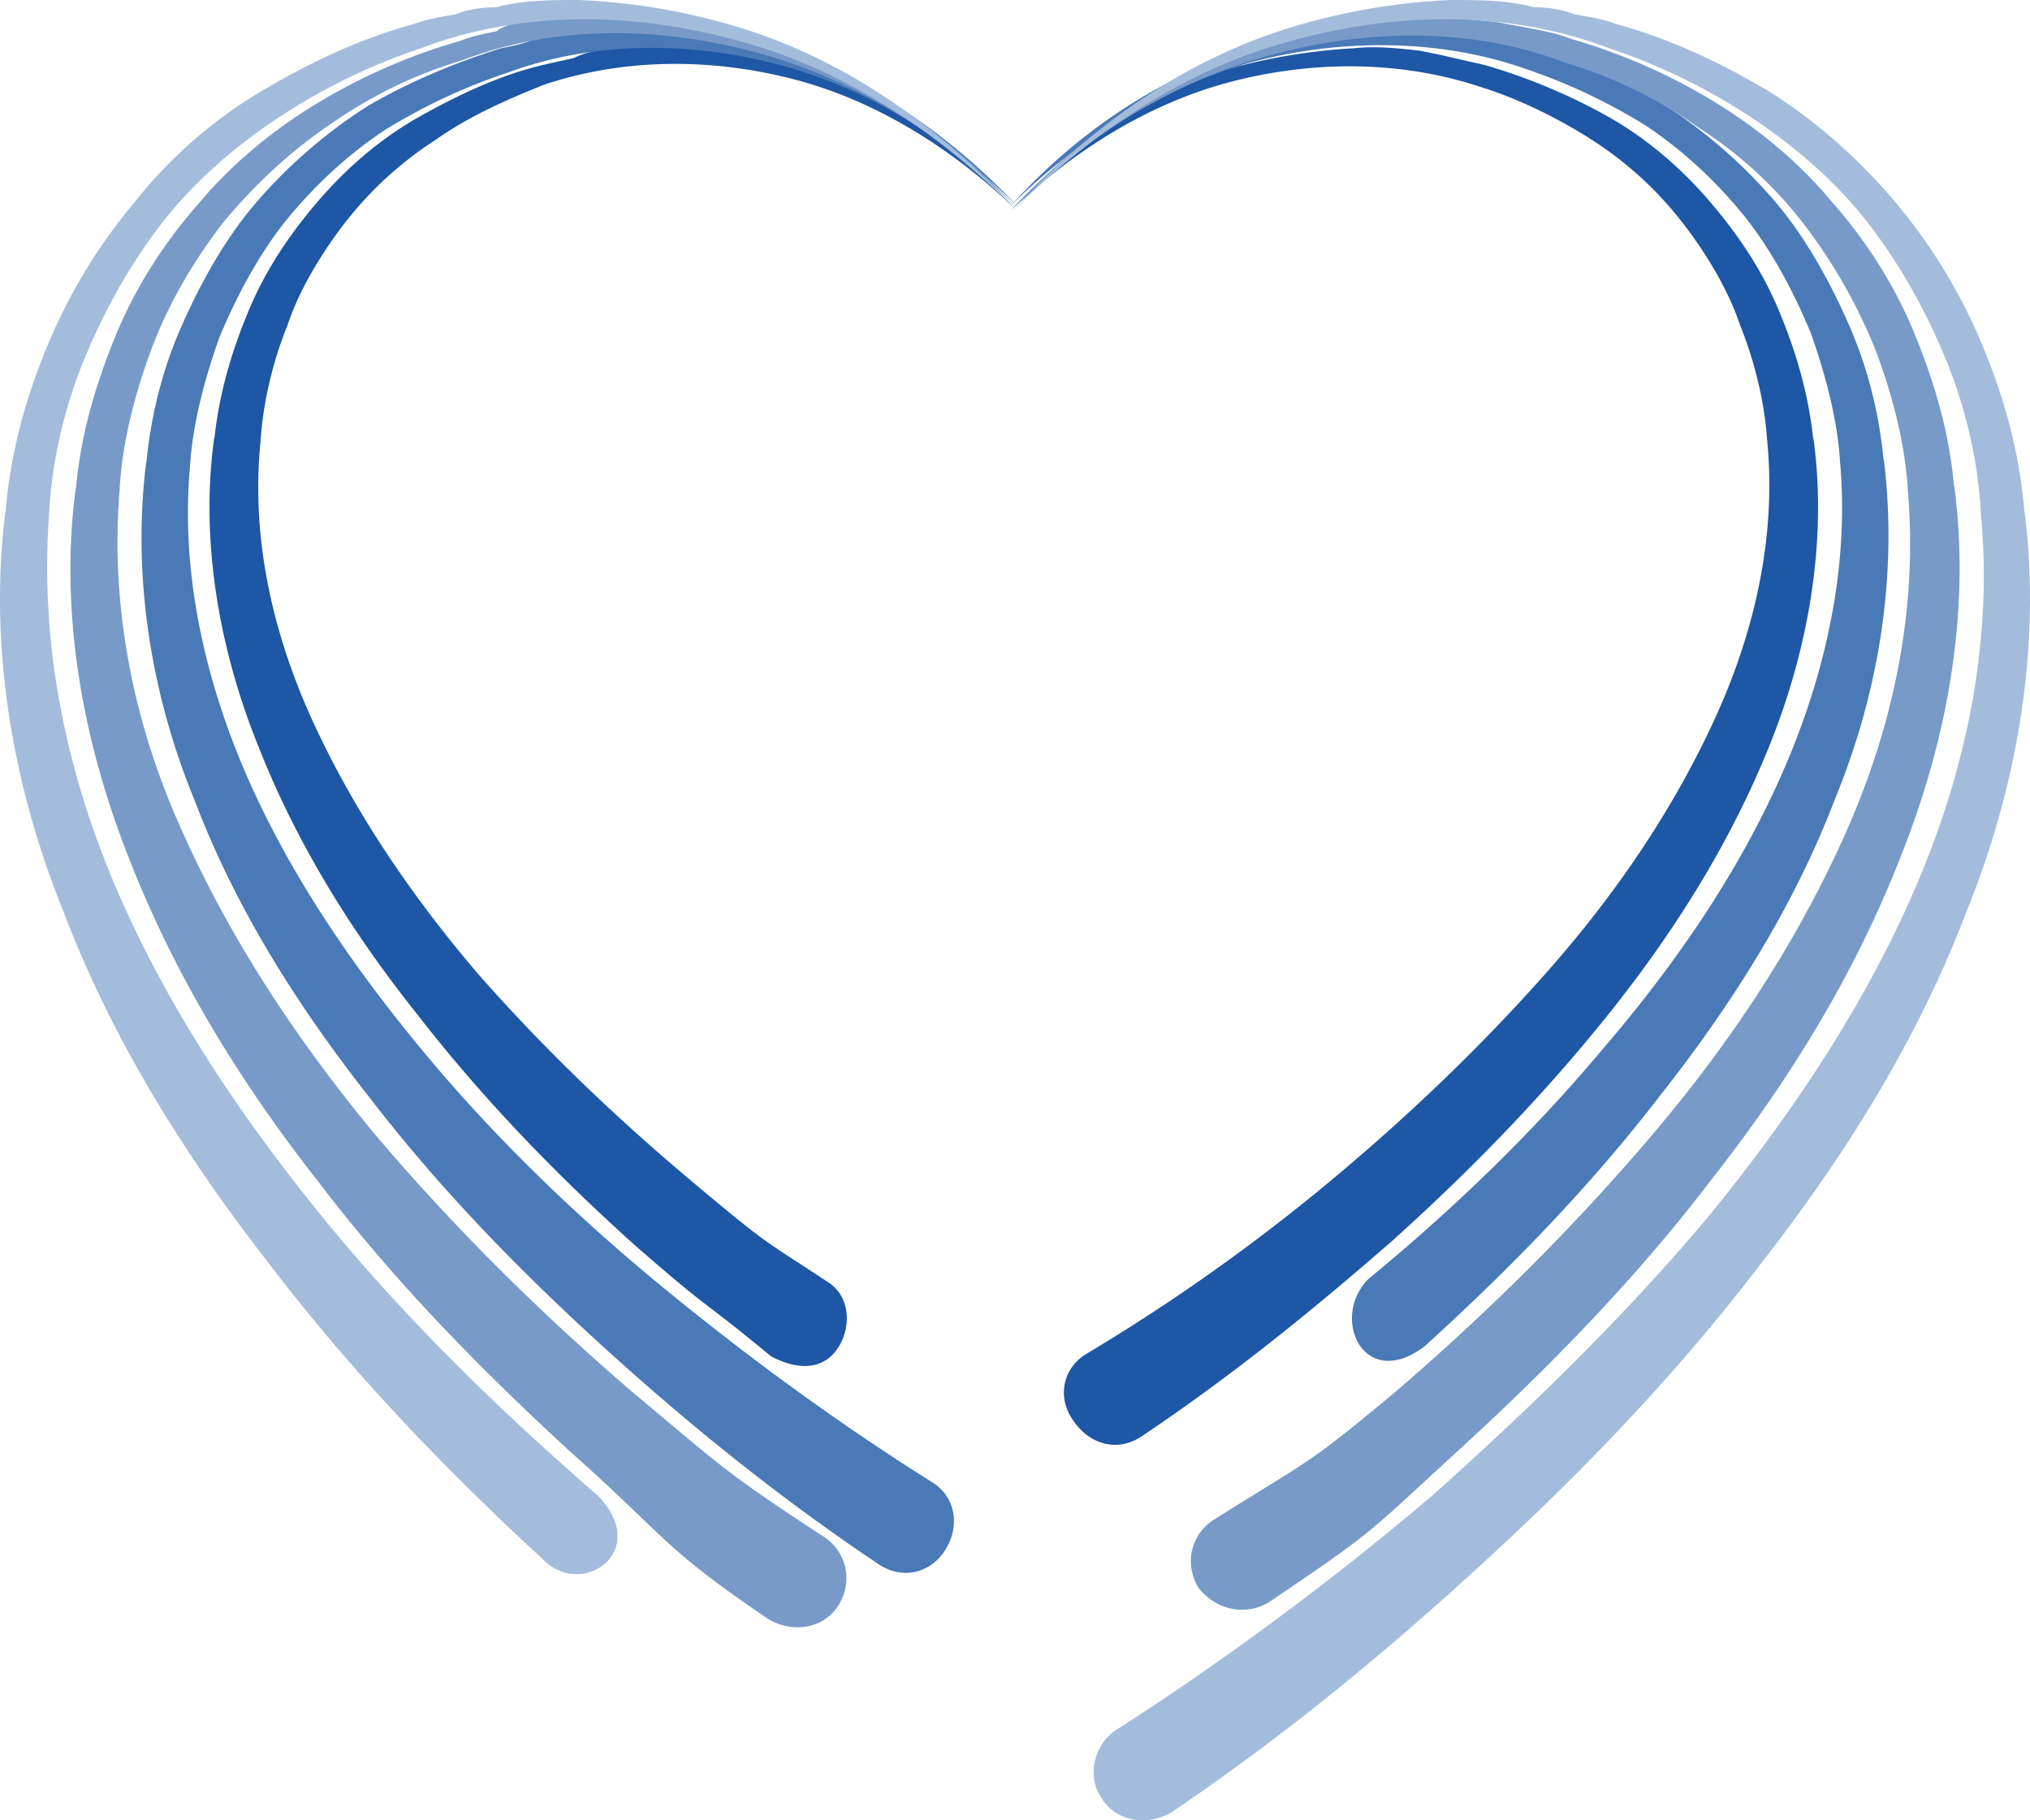
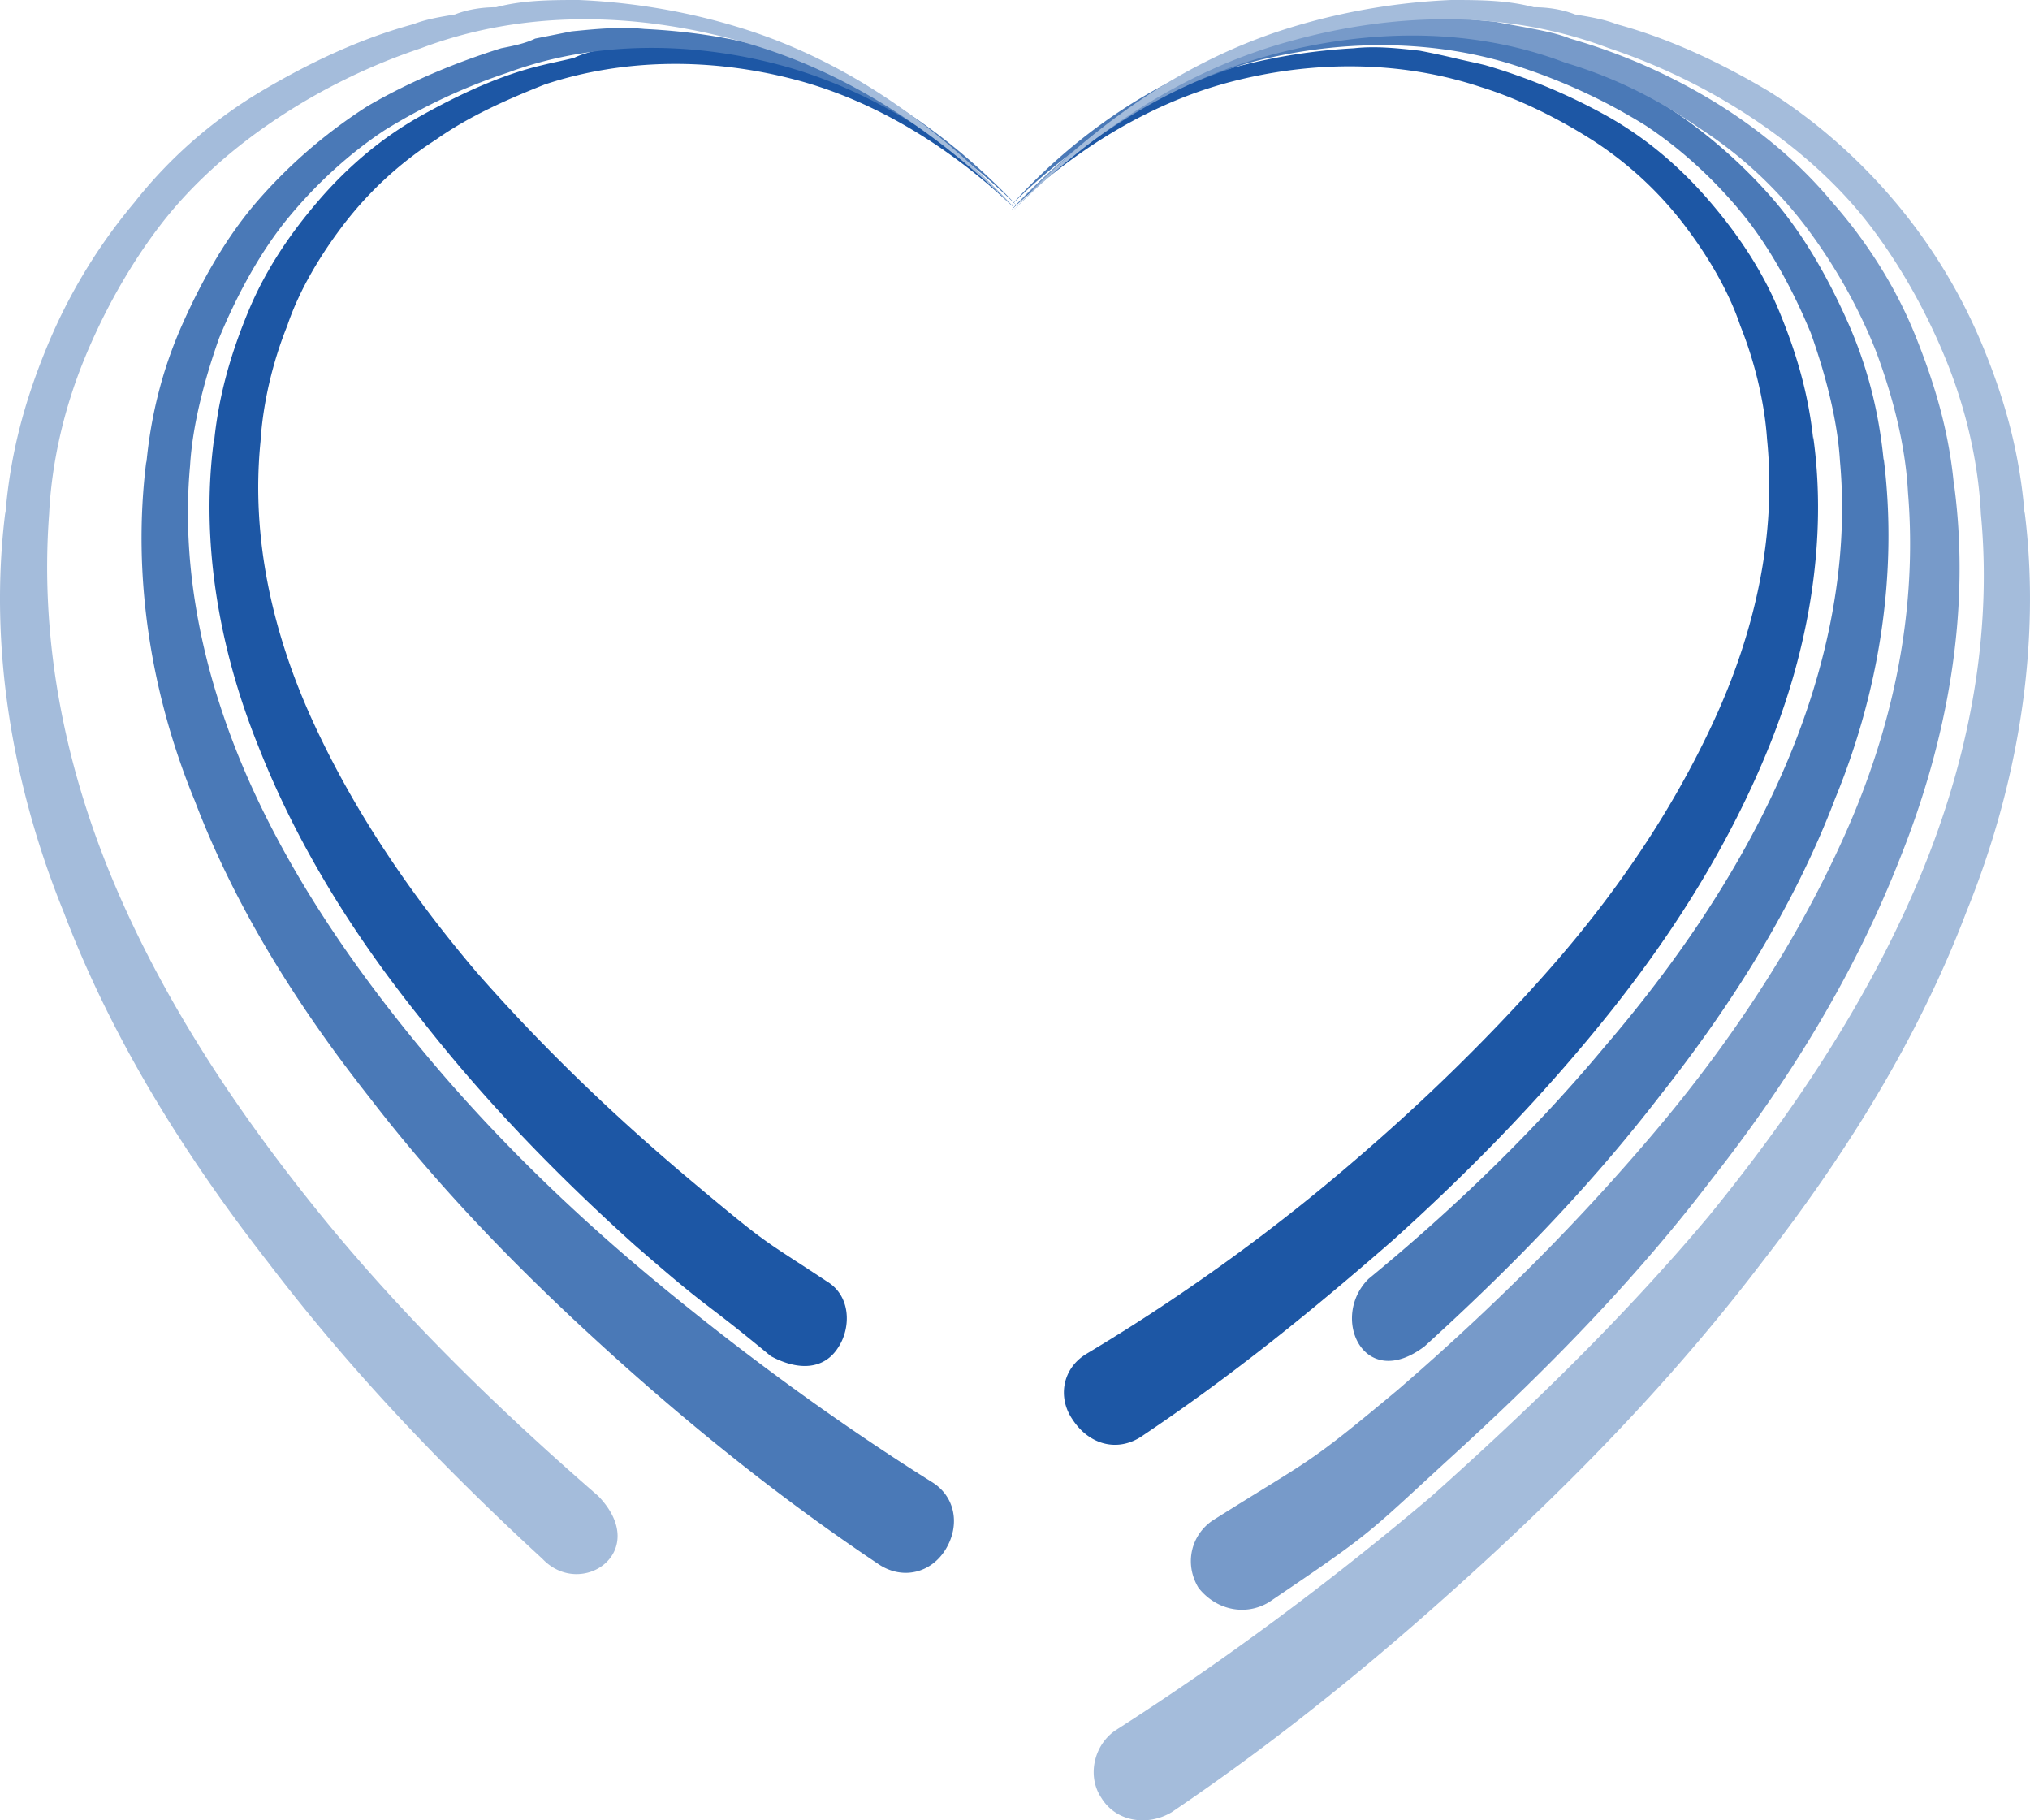
<svg xmlns="http://www.w3.org/2000/svg" width="145" height="130" fill="none">
  <path d="M55.057 96.848c-5.207-4.308-3.992-2.93-9.72-7.927-5.554-4.997-10.76-10.34-15.447-16.371-4.686-5.86-8.678-12.235-11.455-19.3-2.777-6.894-4.165-14.649-3.124-22.059v.173c.347-3.275 1.215-6.204 2.43-9.134 1.215-2.93 2.95-5.514 5.033-7.927 2.083-2.413 4.513-4.48 7.29-6.031 2.777-1.551 5.727-2.93 8.678-3.62.694-.172 1.562-.344 2.256-.516.695-.345 1.562-.517 2.257-.69 1.562-.172 3.124-.344 4.686-.172 3.124.172 6.248.69 9.199 1.551 5.9 1.896 11.108 5.515 15.273 9.995-4.339-4.136-9.72-7.582-15.62-9.133-5.902-1.551-12.15-1.551-17.877.344-2.604 1.034-5.38 2.24-7.81 3.964a25.96 25.96 0 00-6.423 5.86c-1.735 2.24-3.297 4.824-4.165 7.41-1.041 2.584-1.736 5.514-1.91 8.271-.694 6.893.869 13.786 3.82 20.162 2.95 6.377 6.942 12.236 11.628 17.75 4.686 5.342 9.893 10.34 15.447 14.993 5.554 4.653 4.86 3.963 9.546 7.065 1.735 1.034 1.735 3.274.868 4.653-1.042 1.723-2.951 1.723-4.86.69.173 0 .173 0 0 0z" fill="#1D57A5" />
  <path d="M62.694 111.669c-6.943-4.653-13.365-9.823-19.44-15.338C37.18 90.817 31.453 84.958 26.42 78.41c-5.033-6.376-9.546-13.441-12.497-21.196-3.124-7.583-4.512-16.027-3.47-24.298v.172c.346-3.619 1.214-6.893 2.603-9.995 1.388-3.102 3.124-6.204 5.38-8.789a36.469 36.469 0 017.81-6.72c2.951-1.724 6.249-3.103 9.546-4.136.868-.173 1.736-.345 2.43-.69l2.604-.517c1.735-.172 3.47-.344 5.206-.172 3.472.172 6.77.69 10.067 1.723 6.422 2.068 12.15 6.204 16.662 11.03-4.686-4.654-10.587-8.445-17.009-10.168-6.422-1.723-13.364-1.723-19.439.517a41.39 41.39 0 00-8.852 4.136c-2.603 1.723-5.033 3.963-7.116 6.548-1.909 2.413-3.47 5.342-4.686 8.272-1.041 2.93-1.909 6.204-2.083 9.133-.694 7.583 1.042 15.337 4.166 22.403 3.124 7.065 7.637 13.614 12.67 19.645 5.033 6.032 10.76 11.546 16.835 16.544 6.075 4.997 12.67 9.823 19.266 13.958 1.736 1.034 2.083 3.102 1.041 4.826-1.041 1.723-3.124 2.24-4.86 1.034z" fill="#4A79B7" />
-   <path d="M54.883 115.632c-7.636-5.17-7.29-5.859-13.885-11.718-6.595-6.032-12.843-12.408-18.224-19.473-5.554-7.066-10.24-14.648-13.538-23.092C5.94 53.077 4.203 43.77 5.418 34.81v.173c.347-3.964 1.389-7.41 2.777-10.857 1.389-3.447 3.471-6.72 5.901-9.478 2.43-2.93 5.38-5.342 8.505-7.238a41.907 41.907 0 0110.24-4.48c.868-.345 1.736-.517 2.603-.69.695-.517 1.736-.689 2.604-.861 1.909-.173 3.645-.345 5.554-.345 3.645.172 7.463.69 10.934 1.896 7.116 2.24 13.191 6.72 18.05 11.89C67.38 9.65 61.133 5.687 54.19 3.791c-6.942-1.895-14.406-2.068-21.175.517-3.47 1.034-6.595 2.585-9.545 4.653-2.777 1.896-5.38 4.308-7.637 7.065-2.083 2.758-3.819 5.687-5.034 8.962-1.214 3.274-2.082 6.72-2.256 9.995-.694 8.444 1.042 16.888 4.513 24.47 3.471 7.755 8.157 14.82 13.711 21.541 5.554 6.549 11.629 12.58 18.224 18.267 6.596 5.515 6.77 5.859 13.885 10.512 1.562 1.034 2.083 3.102 1.042 4.825-1.042 1.724-3.298 2.068-5.034 1.034z" fill="#779AC9" />
  <path d="M38.742 111.324c-7.116-6.549-13.711-13.442-19.612-21.196C13.228 82.545 8.022 74.273 4.55 65.14.906 56.179-.83 46.184.385 36.534v.172c.347-4.308 1.388-8.1 2.95-11.89a39.222 39.222 0 016.249-10.34 33.125 33.125 0 019.025-7.928c3.471-2.067 7.116-3.79 10.934-4.825.868-.344 1.91-.517 2.95-.689.869-.345 1.91-.517 2.951-.517C37.354 0 39.436 0 41.345 0c3.992.172 7.984.862 11.803 2.068C60.784 4.48 67.38 9.306 72.587 14.993 67.033 9.477 60.437 4.998 52.8 2.93 45.337.862 37.354.69 30.064 3.447a43.348 43.348 0 00-10.24 4.997c-3.124 2.068-6.075 4.653-8.331 7.582-2.257 2.93-4.166 6.377-5.554 9.823-1.389 3.447-2.256 7.238-2.43 10.857-.694 9.306 1.215 18.439 4.86 26.883 3.645 8.444 8.851 16.199 14.753 23.437 5.9 7.237 12.67 13.786 19.612 19.817 3.818 3.964-1.215 7.411-3.992 4.481z" fill="#A4BCDB" />
  <path d="M81.612 102.535c6.422-4.308 12.15-8.961 17.877-13.959 5.554-4.997 10.761-10.34 15.447-16.198 4.686-5.86 8.678-12.236 11.455-19.129 2.777-6.893 4.166-14.648 3.124-22.058v.173c-.347-3.275-1.215-6.204-2.43-9.134-1.215-2.93-2.95-5.514-5.033-7.927-2.083-2.413-4.513-4.48-7.29-6.031a42.036 42.036 0 00-8.678-3.62c-.694-.172-1.562-.344-2.256-.516a56.694 56.694 0 00-2.43-.517c-1.562-.173-3.124-.345-4.686-.173-3.124.173-6.248.69-9.199 1.551-5.9 1.896-11.108 5.515-15.273 9.995 4.339-4.136 9.72-7.582 15.62-9.133 5.901-1.55 12.15-1.55 17.877.345 2.777.861 5.554 2.24 7.984 3.79a25.967 25.967 0 016.422 5.86c1.736 2.24 3.298 4.825 4.165 7.41 1.042 2.585 1.736 5.515 1.91 8.1.694 6.893-.868 13.786-3.819 20.162-2.95 6.376-6.942 12.235-11.628 17.577-4.687 5.343-9.893 10.34-15.448 14.993a137.592 137.592 0 01-17.703 12.58c-1.735 1.034-2.083 3.102-1.041 4.653 1.215 1.895 3.297 2.412 5.033 1.206 0 .172 0 .172 0 0z" fill="#1D57A5" />
  <path d="M101.745 96.16c6.075-5.515 11.803-11.375 16.836-17.923 5.033-6.376 9.546-13.442 12.496-21.196 3.125-7.583 4.513-16.027 3.472-24.299v.173c-.347-3.62-1.215-6.893-2.604-9.995-1.388-3.102-3.124-6.204-5.38-8.79a36.478 36.478 0 00-7.811-6.72c-2.95-1.723-6.248-3.102-9.545-4.136-.868-.172-1.736-.344-2.43-.69l-2.604-.516c-1.735-.172-3.471-.345-5.207-.172-3.47.172-6.769.689-10.066 1.723C82.48 5.687 76.752 9.65 72.24 14.648 76.926 9.995 82.827 6.376 89.249 4.48c6.422-1.724 13.364-1.724 19.439.344a41.396 41.396 0 018.852 4.136c2.603 1.723 5.033 3.964 7.116 6.548 1.909 2.413 3.471 5.343 4.686 8.272 1.041 2.93 1.909 6.204 2.083 9.134.694 7.582-1.042 15.337-4.166 22.402-3.124 7.066-7.637 13.614-12.67 19.473-5.033 6.032-10.761 11.546-16.836 16.544-2.777 2.757-.347 8.1 3.992 4.825z" fill="#4A79B7" />
  <path d="M90.637 114.426c7.637-5.17 6.77-4.653 13.365-10.684 6.595-6.032 12.843-12.408 18.224-19.474 5.554-7.065 10.24-14.647 13.538-23.092 3.297-8.271 5.033-17.405 3.818-26.538v.172c-.347-3.963-1.389-7.41-2.777-10.856-1.389-3.447-3.471-6.721-5.901-9.478-2.43-2.93-5.381-5.343-8.505-7.238a41.902 41.902 0 00-10.24-4.48c-.868-.345-1.736-.518-2.603-.69-.868-.172-1.91-.345-2.777-.517-1.91-.172-3.645-.345-5.554-.345-3.645.173-7.463.69-10.935 1.896-7.116 2.24-13.19 6.72-18.05 11.89 5.207-5.17 11.455-9.133 18.397-11.028 6.943-1.896 14.406-2.068 21.175.517 3.471 1.034 6.595 2.584 9.546 4.652a29.774 29.774 0 017.637 7.066c2.082 2.757 3.818 5.859 5.033 8.96 1.215 3.275 2.083 6.722 2.256 9.996.695 8.444-1.041 16.716-4.512 24.47-3.472 7.755-8.158 14.82-13.712 21.37-5.554 6.548-11.628 12.58-18.224 18.266-6.595 5.514-6.075 4.825-13.19 9.306-1.563 1.034-2.083 3.102-1.042 4.825 1.215 1.551 3.298 2.068 5.033 1.034z" fill="#779AC9" />
  <path d="M83.695 129.418c8.157-5.514 15.447-11.546 22.563-18.094 7.116-6.549 13.711-13.442 19.612-21.196 5.901-7.583 11.108-15.855 14.58-24.988 3.644-8.961 5.38-18.956 4.165-28.606v.172c-.347-4.308-1.388-8.1-2.951-11.89a39.205 39.205 0 00-6.248-10.34c-2.603-3.102-5.727-5.86-9.025-7.928-3.471-2.067-7.116-3.79-10.934-4.825-.868-.344-1.91-.517-2.951-.689-.868-.345-1.909-.517-2.951-.517C107.646 0 105.563 0 103.654 0a45.843 45.843 0 00-11.802 2.068C84.215 4.48 77.62 9.306 72.413 14.993 77.967 9.477 84.563 4.998 92.2 2.93c7.463-2.068 15.447-2.24 22.737.517a43.341 43.341 0 0110.24 4.997c3.124 2.068 6.075 4.653 8.331 7.582 2.256 2.93 4.166 6.377 5.554 9.823 1.389 3.447 2.256 7.238 2.43 10.857.868 9.133-1.041 18.267-4.686 26.71-3.645 8.445-8.852 16.2-14.753 23.437-6.075 7.238-12.844 13.787-19.786 19.99-7.116 6.032-14.753 11.719-22.563 16.716-1.562 1.034-2.083 3.274-1.042 4.825 1.042 1.724 3.298 2.068 5.034 1.034z" fill="#A4BCDB" />
</svg>